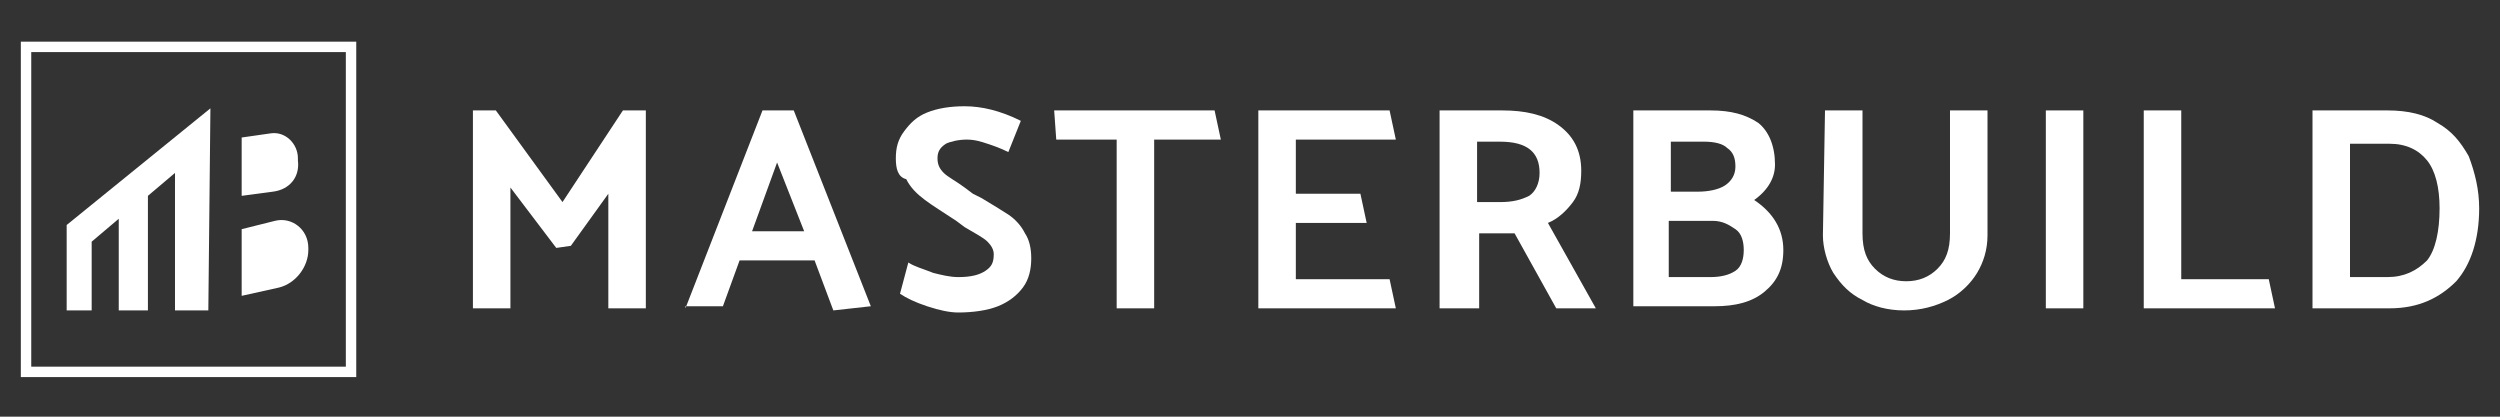
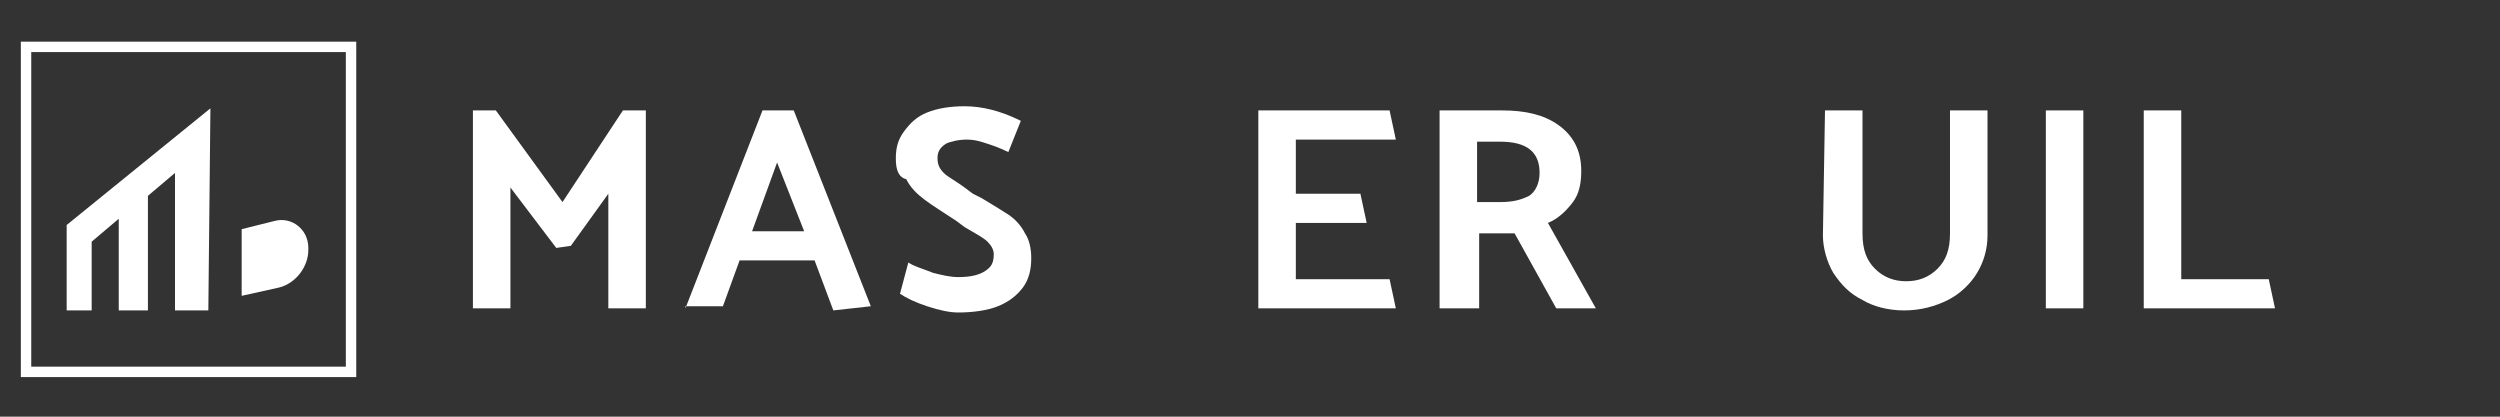
<svg xmlns="http://www.w3.org/2000/svg" version="1.1" id="Layer_1" x="0px" y="0px" viewBox="0 0 120 20" style="enable-background:new 0 0 120 20;" xml:space="preserve">
  <rect x="0" y="0" width="120" height="20" fill="#333333" stroke="none" />
  <style type="text/css">
	.st0{fill:#FFFFFF;}
</style>
  <g>
    <g>
      <g>
        <g>
          <path class="st0" d="M10.1,5.2l-6.9,5.6v4.1l0,0h1.2v-3.3l1.3-1.1v4.4l0,0h1.4V9.4l1.3-1.1v6.6l0,0H10L10.1,5.2L10.1,5.2z" />
-           <path class="st0" d="M13.1,9.2l-1.5,0.2V6.6L13,6.4c0.7-0.1,1.3,0.5,1.3,1.2v0.1C14.4,8.5,13.9,9.1,13.1,9.2z" />
          <path class="st0" d="M13.4,13.8l-1.8,0.4V11l1.6-0.4c0.8-0.2,1.6,0.4,1.6,1.3V12C14.8,12.8,14.2,13.6,13.4,13.8z" />
        </g>
      </g>
      <g>
        <path class="st0" d="M17.1,18.1H1V2h16.1V18.1z M1.5,17.6h15.1V2.5H1.5V17.6z" />
      </g>
      <g>
        <g>
          <g>
            <path class="st0" d="M29.2,9.3l-1.8,2.5l-0.7,0.1L24.5,9v5.8h-1.8V5.3h1.1L27,9.7l2.9-4.4H31v9.5h-1.8V9.3z" />
          </g>
        </g>
        <g>
          <g>
            <path class="st0" d="M32.9,14.8l3.7-9.5h1.5l3.7,9.4L40,14.9l-0.9-2.4h-3.6l-0.8,2.2h-1.8V14.8z M36.1,11.1h2.5l-1.3-3.3       L36.1,11.1z" />
          </g>
        </g>
        <g>
          <g>
            <path class="st0" d="M46,15c-0.4,0-0.9-0.1-1.5-0.3s-1-0.4-1.3-0.6l0.4-1.5c0.3,0.2,0.7,0.3,1.2,0.5c0.4,0.1,0.8,0.2,1.2,0.2       c0.6,0,1-0.1,1.3-0.3s0.4-0.4,0.4-0.8c0-0.2-0.1-0.4-0.3-0.6c-0.2-0.2-0.6-0.4-1.1-0.7l-0.4-0.3c-0.6-0.4-1.1-0.7-1.5-1       s-0.7-0.6-0.9-1c-0.4-0.1-0.5-0.5-0.5-1s0.1-0.9,0.4-1.3c0.3-0.4,0.6-0.7,1.1-0.9c0.5-0.2,1.1-0.3,1.8-0.3       c0.8,0,1.7,0.2,2.7,0.7l-0.6,1.5c-0.4-0.2-0.7-0.3-1-0.4s-0.6-0.2-1-0.2s-0.8,0.1-1,0.2C45.1,7.1,45,7.3,45,7.6       s0.1,0.5,0.3,0.7s0.6,0.4,1,0.7l0.4,0.3l0.4,0.2c0.5,0.3,1,0.6,1.3,0.8s0.6,0.5,0.8,0.9c0.2,0.3,0.3,0.7,0.3,1.2       s-0.1,1-0.4,1.4c-0.3,0.4-0.7,0.7-1.2,0.9C47.4,14.9,46.7,15,46,15z" />
          </g>
        </g>
        <g>
          <g>
-             <path class="st0" d="M50.6,5.3h7.7l0.3,1.4h-3.2v8.1h-1.8V6.7h-2.9L50.6,5.3L50.6,5.3z" />
-           </g>
+             </g>
        </g>
        <g>
          <g>
            <path class="st0" d="M66.7,13.4l0.3,1.4h-6.6V5.3h6.3L67,6.7h-4.8v2.6h3.1l0.3,1.4h-3.4v2.7C62.2,13.4,66.7,13.4,66.7,13.4z" />
          </g>
        </g>
        <g>
          <g>
            <path class="st0" d="M69.1,14.8V5.3h3c1.1,0,2,0.2,2.7,0.7s1.1,1.2,1.1,2.2c0,0.6-0.1,1.1-0.4,1.5s-0.7,0.8-1.2,1l2.3,4.1h-1.9       l-2-3.6H71v3.6C71,14.8,69.1,14.8,69.1,14.8z M73.9,8.3c0-1-0.6-1.5-1.9-1.5h-1.1v2.9H72c0.6,0,1-0.1,1.4-0.3       C73.7,9.2,73.9,8.8,73.9,8.3z" />
          </g>
        </g>
        <g>
          <g>
-             <path class="st0" d="M85.6,12c0,0.9-0.3,1.5-0.9,2s-1.4,0.7-2.4,0.7h-3.9V5.3h3.7c1,0,1.7,0.2,2.3,0.6c0.5,0.4,0.8,1.1,0.8,2       c0,0.6-0.3,1.2-1,1.7C85.1,10.2,85.6,11,85.6,12z M83.3,8c0-0.4-0.1-0.7-0.4-0.9c-0.2-0.2-0.6-0.3-1.1-0.3h-1.6v2.4h1.3       c0.5,0,1-0.1,1.3-0.3C83.1,8.7,83.3,8.4,83.3,8z M83.7,12c0-0.4-0.1-0.8-0.4-1s-0.6-0.4-1.1-0.4h-2.1v2.7h2       c0.5,0,0.9-0.1,1.2-0.3C83.6,12.8,83.7,12.4,83.7,12z" />
-           </g>
+             </g>
        </g>
        <g>
          <g>
            <path class="st0" d="M87.6,5.3h1.8v5.9c0,0.8,0.2,1.3,0.6,1.7s0.9,0.6,1.5,0.6s1.1-0.2,1.5-0.6c0.4-0.4,0.6-0.9,0.6-1.7V5.3       h1.8v6c0,0.7-0.2,1.3-0.5,1.8s-0.8,1-1.4,1.3s-1.3,0.5-2.1,0.5c-0.8,0-1.5-0.2-2-0.5c-0.6-0.3-1-0.7-1.4-1.3       c-0.3-0.5-0.5-1.2-0.5-1.8L87.6,5.3z" />
          </g>
        </g>
        <g>
          <g>
            <path class="st0" d="M100,5.3v9.5h-1.8V5.3H100z" />
          </g>
        </g>
        <g>
          <g>
            <path class="st0" d="M104.7,13.4h4.2l0.3,1.4h-6.3V5.3h1.8V13.4z" />
          </g>
        </g>
        <g>
          <g>
-             <path class="st0" d="M119,10c0,1.5-0.4,2.7-1.1,3.5c-0.8,0.8-1.8,1.3-3.2,1.3H111V5.3h3.6c1,0,1.8,0.2,2.4,0.6       c0.7,0.4,1.1,0.9,1.5,1.6C118.8,8.3,119,9.1,119,10z M117.1,10c0-1-0.2-1.8-0.6-2.3s-1-0.8-1.8-0.8h-1.9v6.4h1.8       c0.8,0,1.4-0.3,1.9-0.8C116.9,12,117.1,11.1,117.1,10z" />
-           </g>
+             </g>
        </g>
      </g>
    </g>
  </g>
</svg>